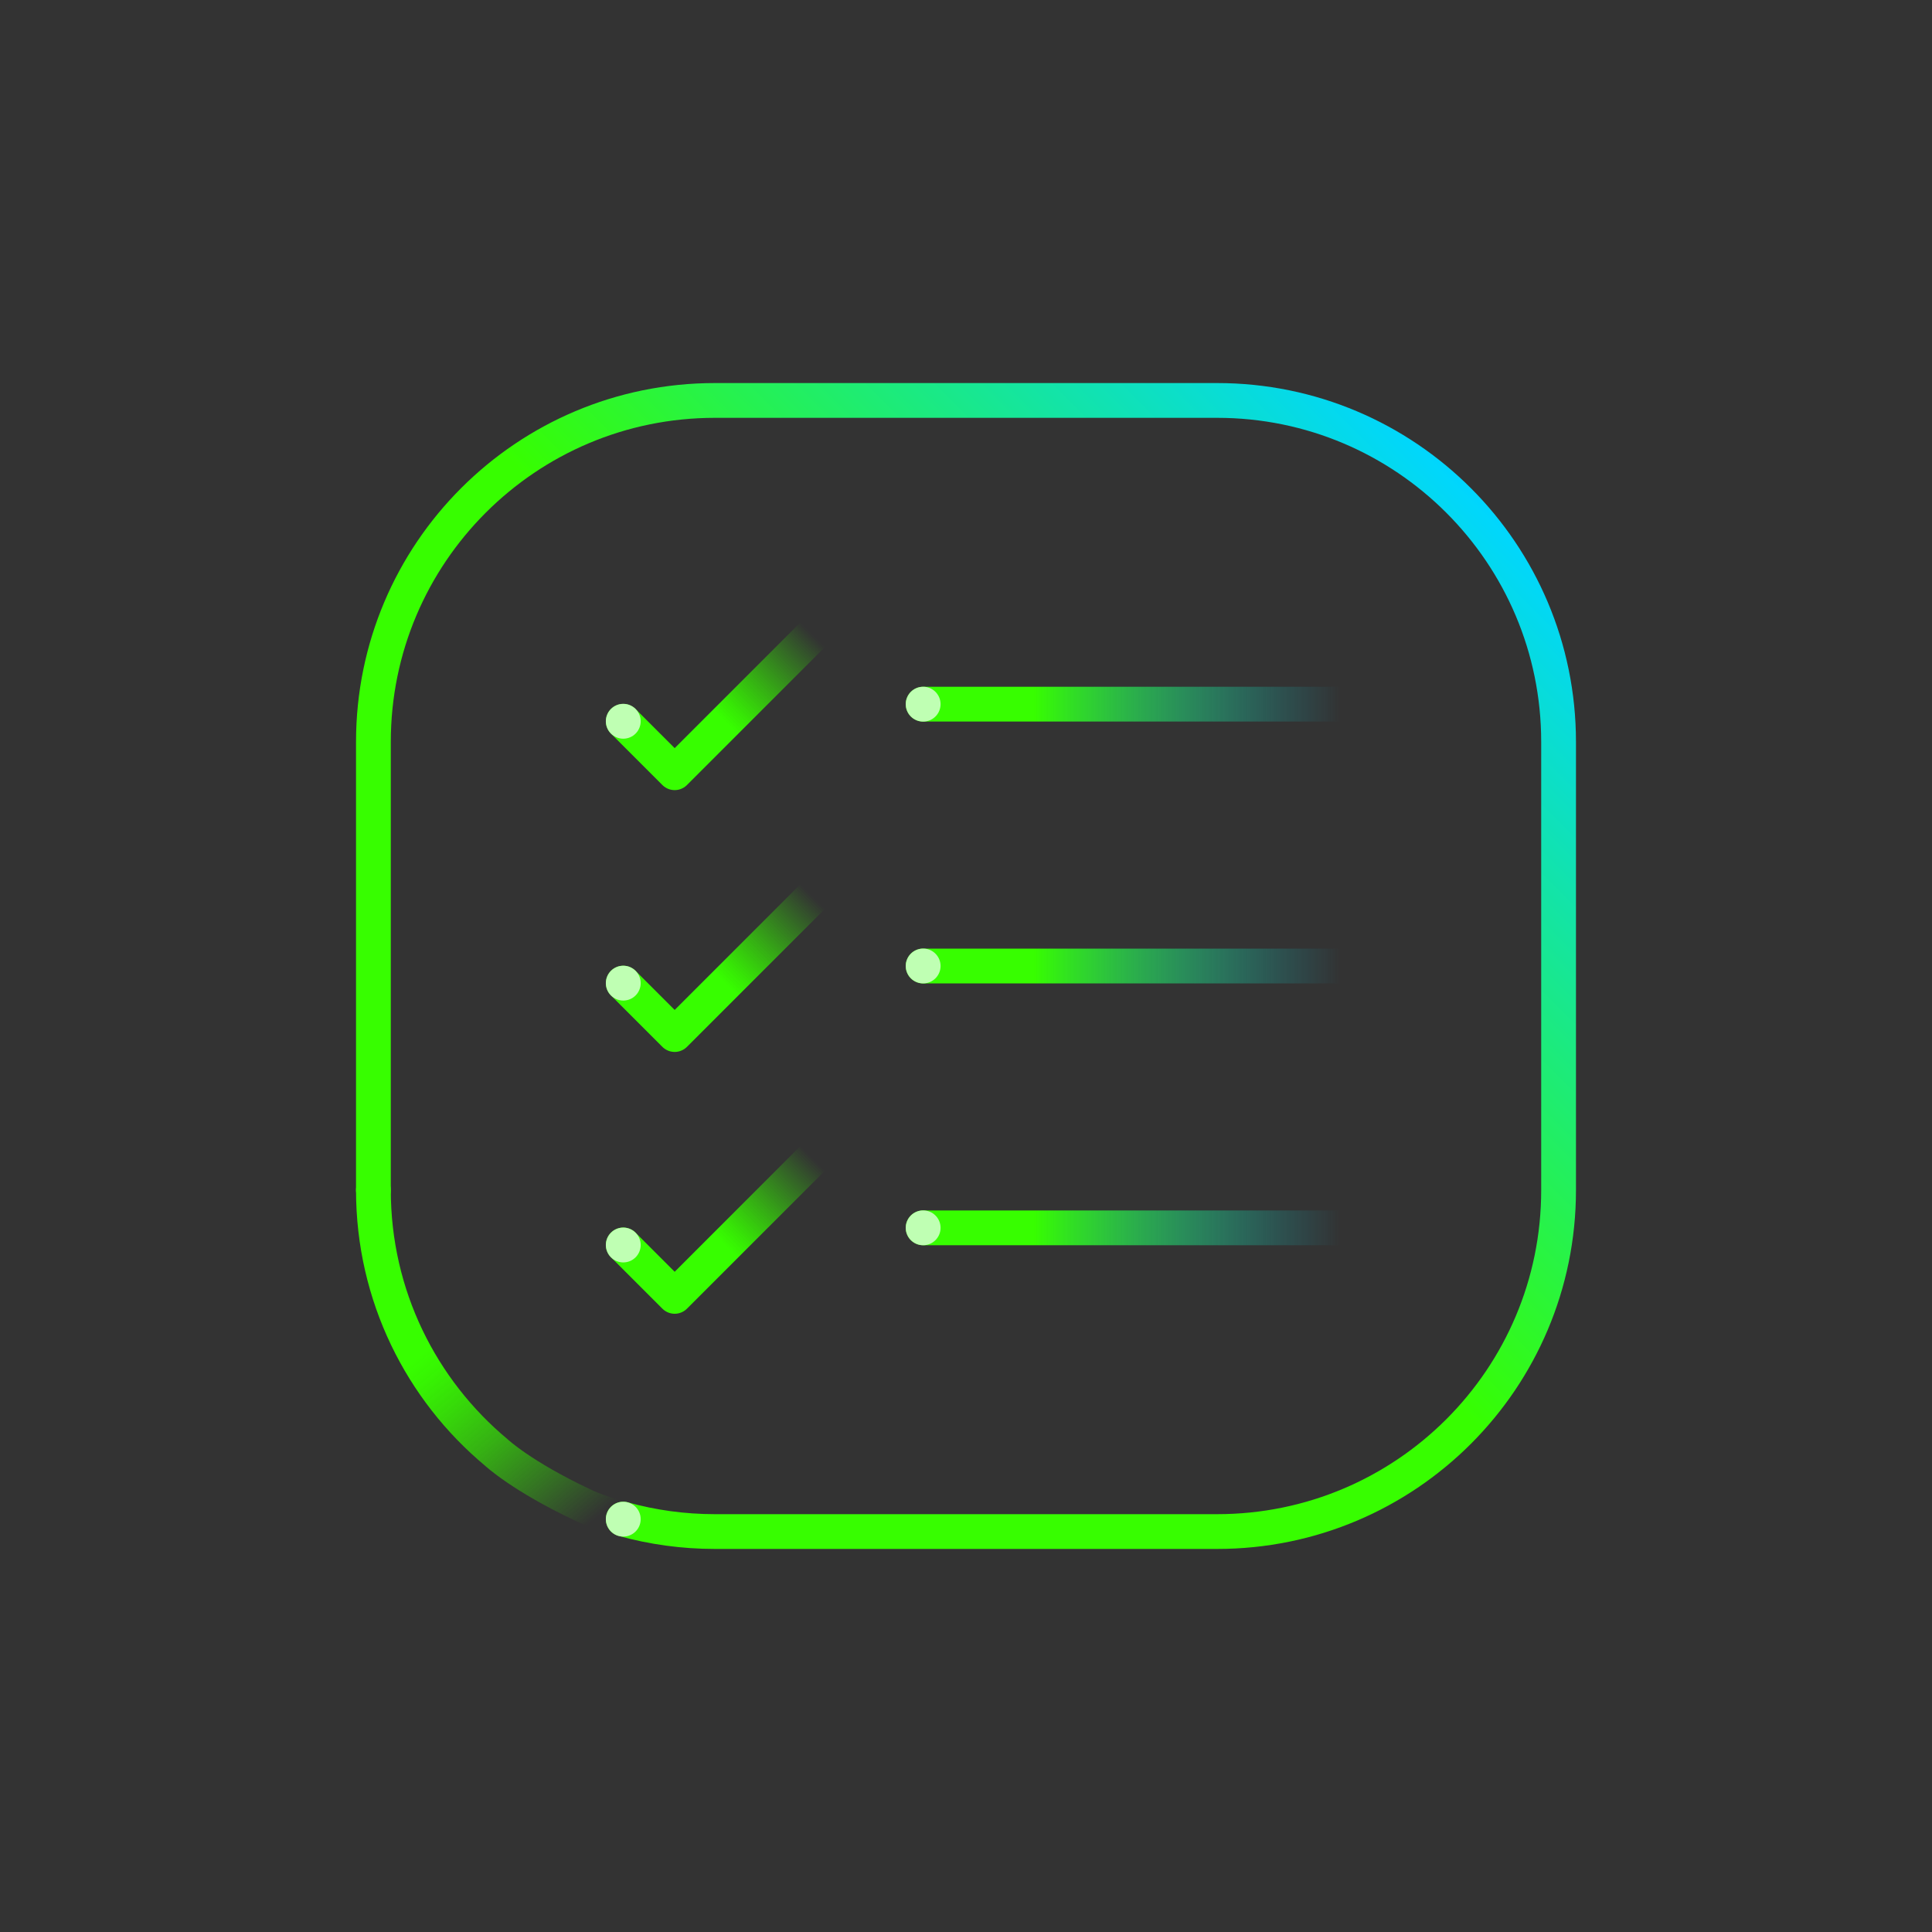
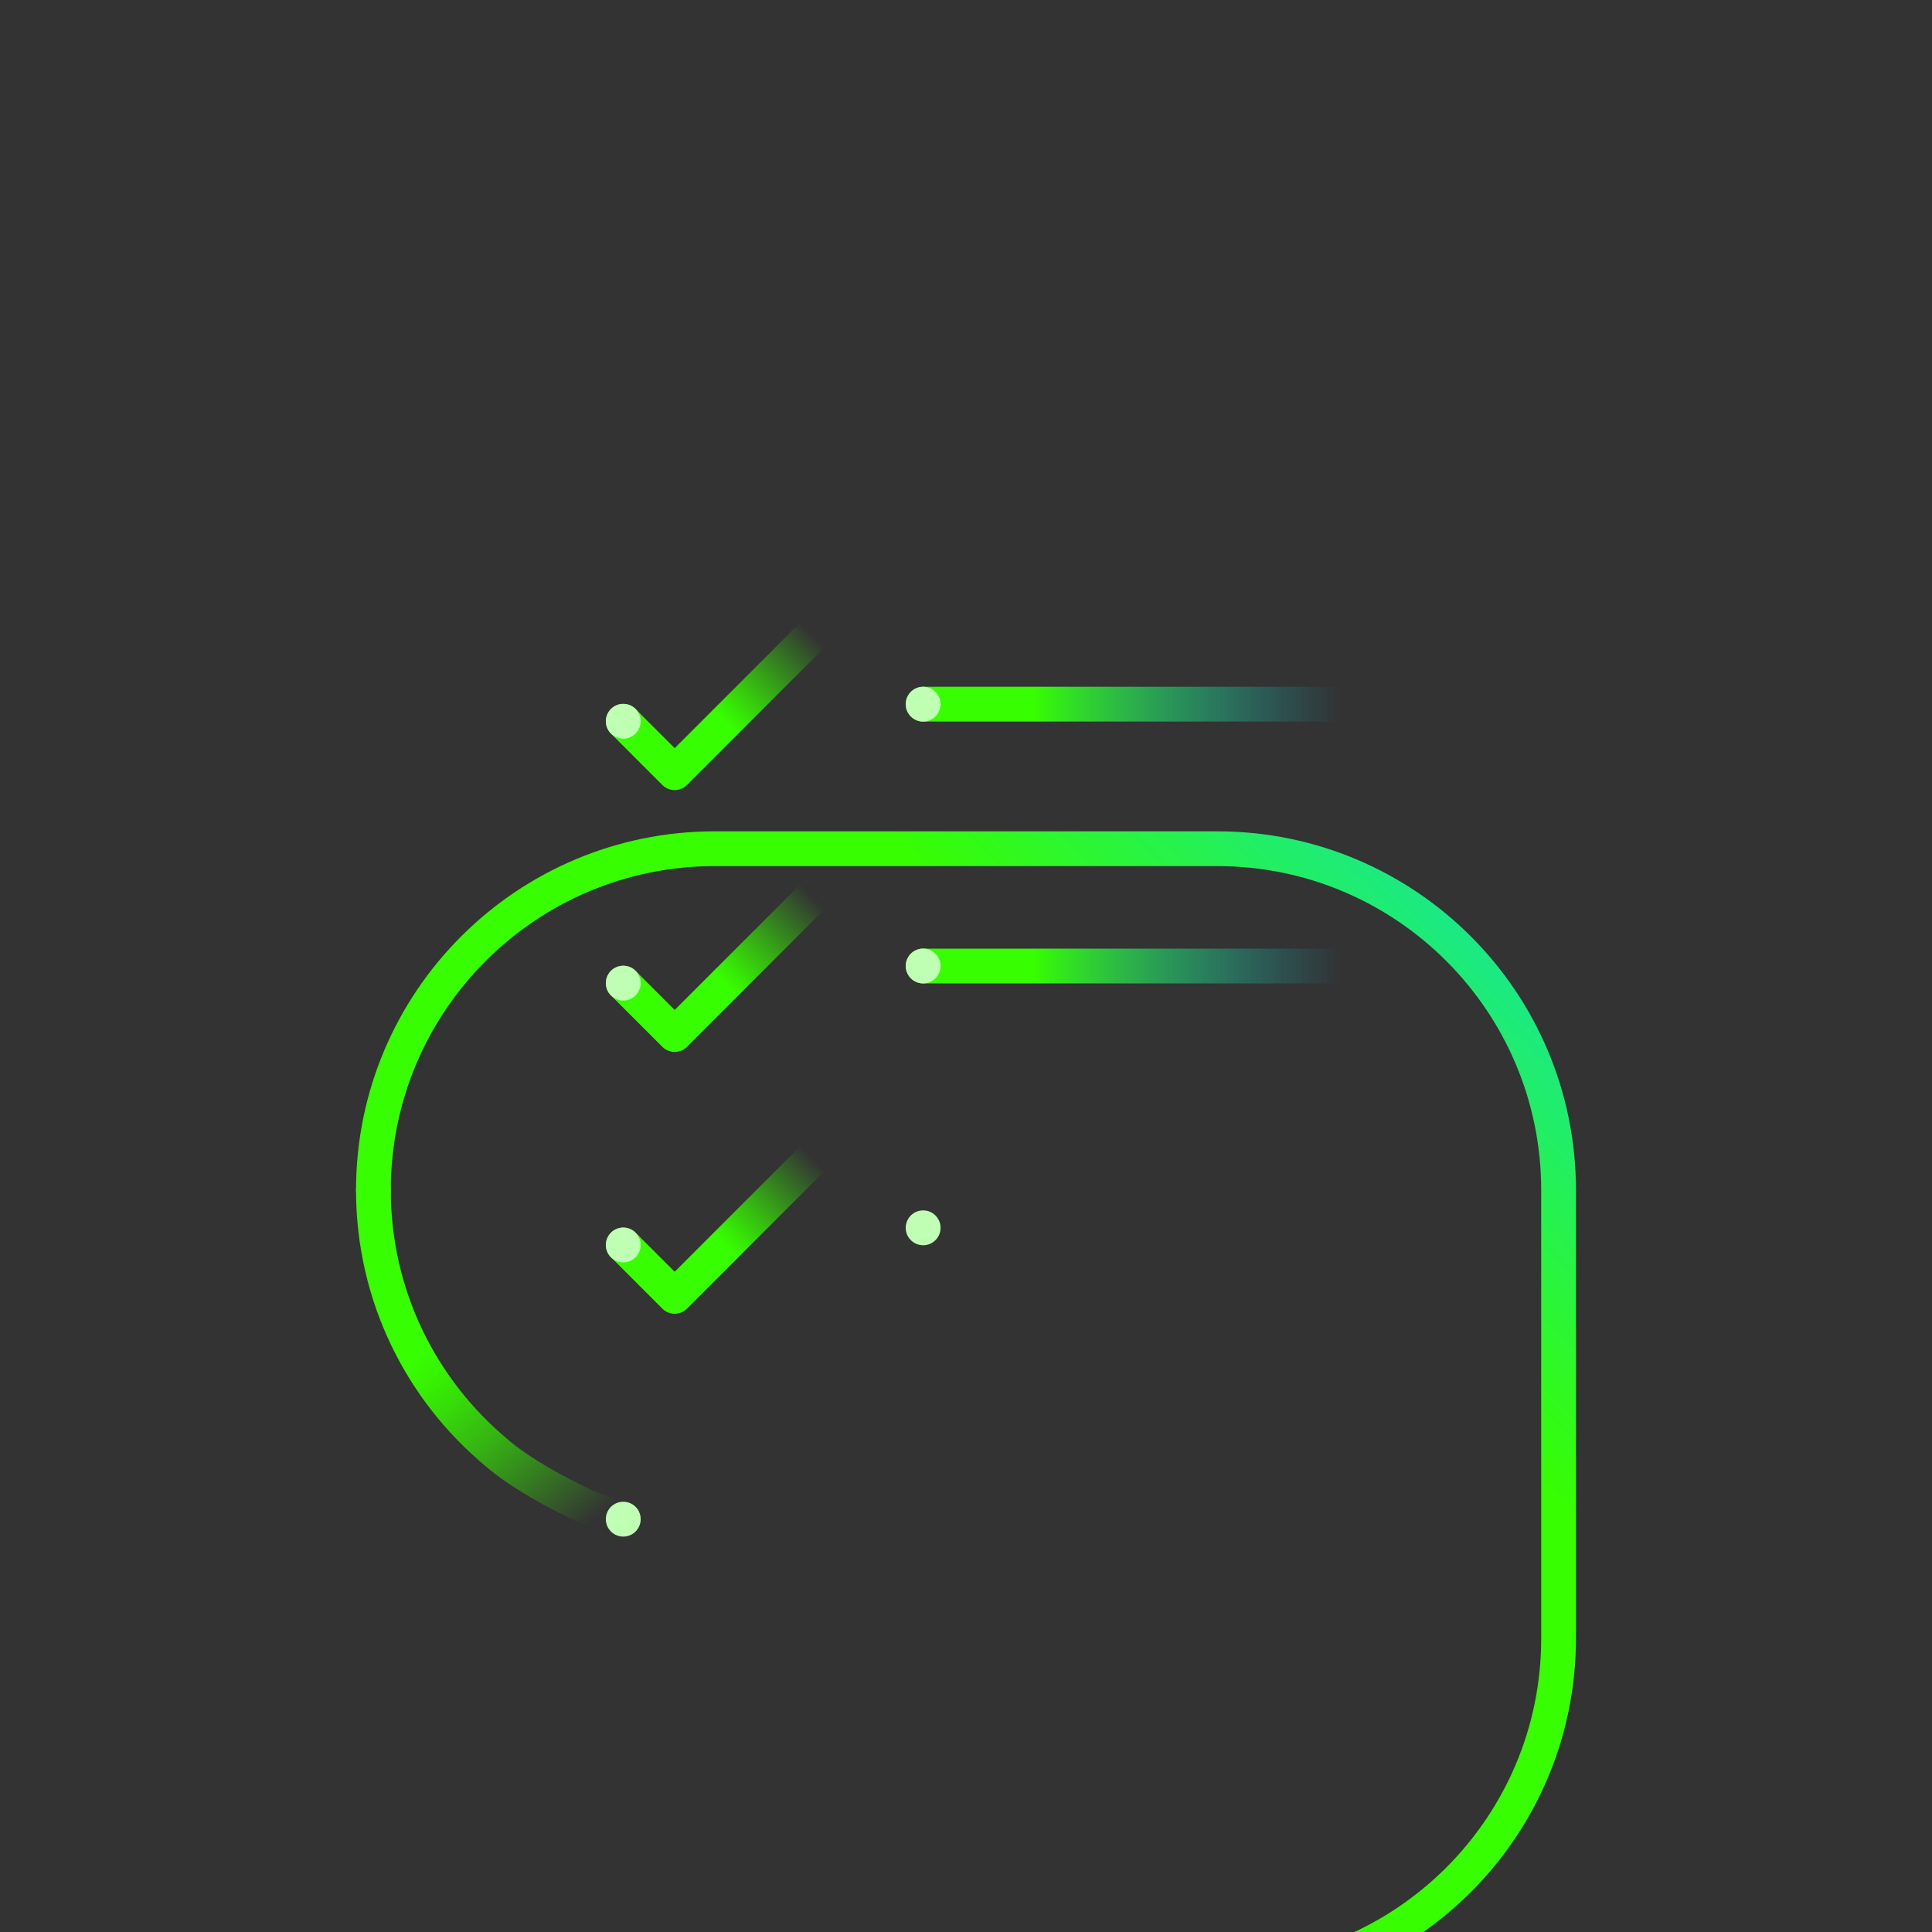
<svg xmlns="http://www.w3.org/2000/svg" xmlns:xlink="http://www.w3.org/1999/xlink" id="Artwork" viewBox="0 0 1000 1000">
  <rect x="0" y="0" width="1000" height="1000" fill="#333333" stroke="none" />
  <defs>
    <style>
      .cls-1 {
        stroke: url(#linear-gradient-3);
      }

      .cls-1, .cls-2, .cls-3, .cls-4, .cls-5, .cls-6, .cls-7, .cls-8 {
        fill: none;
        stroke-linecap: round;
        stroke-linejoin: round;
        stroke-width: 18px;
      }

      .cls-2 {
        stroke: url(#linear-gradient-4);
      }

      .cls-3 {
        stroke: url(#linear-gradient-7);
      }

      .cls-4 {
        stroke: url(#linear-gradient-5);
      }

      .cls-5 {
        stroke: url(#linear-gradient-2);
      }

      .cls-6 {
        stroke: url(#linear-gradient-6);
      }

      .cls-7 {
        stroke: url(#linear-gradient-8);
      }

      .cls-9 {
        fill: #bfffb3;
      }

      .cls-8 {
        stroke: url(#linear-gradient);
      }
    </style>
    <linearGradient id="linear-gradient" x1="261.78" y1="738.22" x2="754.33" y2="245.67" gradientUnits="userSpaceOnUse">
      <stop offset=".51" stop-color="#37fe00" />
      <stop offset="1" stop-color="#00d6ff" />
    </linearGradient>
    <linearGradient id="linear-gradient-2" x1="171.65" y1="622.4" x2="320.51" y2="799.8" gradientUnits="userSpaceOnUse">
      <stop offset=".39" stop-color="#37fe00" />
      <stop offset=".44" stop-color="#37fe00" stop-opacity=".95" />
      <stop offset=".52" stop-color="#37fe00" stop-opacity=".83" />
      <stop offset=".64" stop-color="#37fe00" stop-opacity=".62" />
      <stop offset=".77" stop-color="#37fe00" stop-opacity=".34" />
      <stop offset=".92" stop-color="#37fe00" stop-opacity="0" />
    </linearGradient>
    <linearGradient id="linear-gradient-3" x1="468.82" y1="500" x2="705.63" y2="500" gradientUnits="userSpaceOnUse">
      <stop offset=".28" stop-color="#37fe00" />
      <stop offset=".49" stop-color="#27f054" stop-opacity=".67" />
      <stop offset=".81" stop-color="#11ddce" stop-opacity=".19" />
      <stop offset=".95" stop-color="#09d6ff" stop-opacity="0" />
    </linearGradient>
    <linearGradient id="linear-gradient-4" x1="329.54" y1="528.54" x2="413.23" y2="444.85" gradientUnits="userSpaceOnUse">
      <stop offset=".06" stop-color="#37fe00" />
      <stop offset=".39" stop-color="#37fe00" />
      <stop offset=".46" stop-color="#37fe00" stop-opacity=".89" />
      <stop offset=".62" stop-color="#37fe00" stop-opacity=".6" />
      <stop offset=".86" stop-color="#37fe00" stop-opacity=".14" />
      <stop offset=".93" stop-color="#37fe00" stop-opacity="0" />
    </linearGradient>
    <linearGradient id="linear-gradient-5" y1="364.48" y2="364.48" xlink:href="#linear-gradient-3" />
    <linearGradient id="linear-gradient-6" x1="329.54" y1="393.02" x2="413.23" y2="309.33" xlink:href="#linear-gradient-4" />
    <linearGradient id="linear-gradient-7" y1="635.52" y2="635.52" xlink:href="#linear-gradient-3" />
    <linearGradient id="linear-gradient-8" x1="329.54" y1="664.06" x2="413.23" y2="580.37" xlink:href="#linear-gradient-4" />
  </defs>
-   <path class="cls-8" d="M193.28,616.01v-232.02c0-97.6,79.12-176.72,176.72-176.72h260c97.6,0,176.72,79.12,176.72,176.72v232.02c0,97.6-79.12,176.72-176.72,176.72h-260c-16.42,0-32.32-2.24-47.4-6.43" />
+   <path class="cls-8" d="M193.28,616.01c0-97.6,79.12-176.72,176.72-176.72h260c97.6,0,176.72,79.12,176.72,176.72v232.02c0,97.6-79.12,176.72-176.72,176.72h-260c-16.42,0-32.32-2.24-47.4-6.43" />
  <path class="cls-5" d="M193.28,616.01c0,54.62,24.78,103.45,63.71,135.87,0,0,12.98,12.17,44.32,26.95,0,0,7.44,3.89,21.29,7.47" />
  <line class="cls-1" x1="477.82" y1="500" x2="696.63" y2="500" />
  <polyline class="cls-2" points="322.6 508.87 349.21 535.48 420.17 464.52" />
  <line class="cls-4" x1="477.82" y1="364.48" x2="696.63" y2="364.48" />
  <polyline class="cls-6" points="322.6 373.35 349.21 399.96 420.17 329" />
-   <line class="cls-3" x1="477.82" y1="635.52" x2="696.63" y2="635.52" />
  <polyline class="cls-7" points="322.6 644.39 349.21 671 420.17 600.04" />
  <circle class="cls-9" cx="322.6" cy="373.33" r="9.02" />
  <circle class="cls-9" cx="477.82" cy="364.48" r="9.02" />
  <circle class="cls-9" cx="477.82" cy="500" r="9.02" />
  <circle class="cls-9" cx="477.82" cy="635.52" r="9.02" />
  <circle class="cls-9" cx="322.6" cy="508.87" r="9.02" />
  <circle class="cls-9" cx="322.6" cy="644.41" r="9.02" />
  <circle class="cls-9" cx="322.6" cy="786.32" r="9.02" />
</svg>